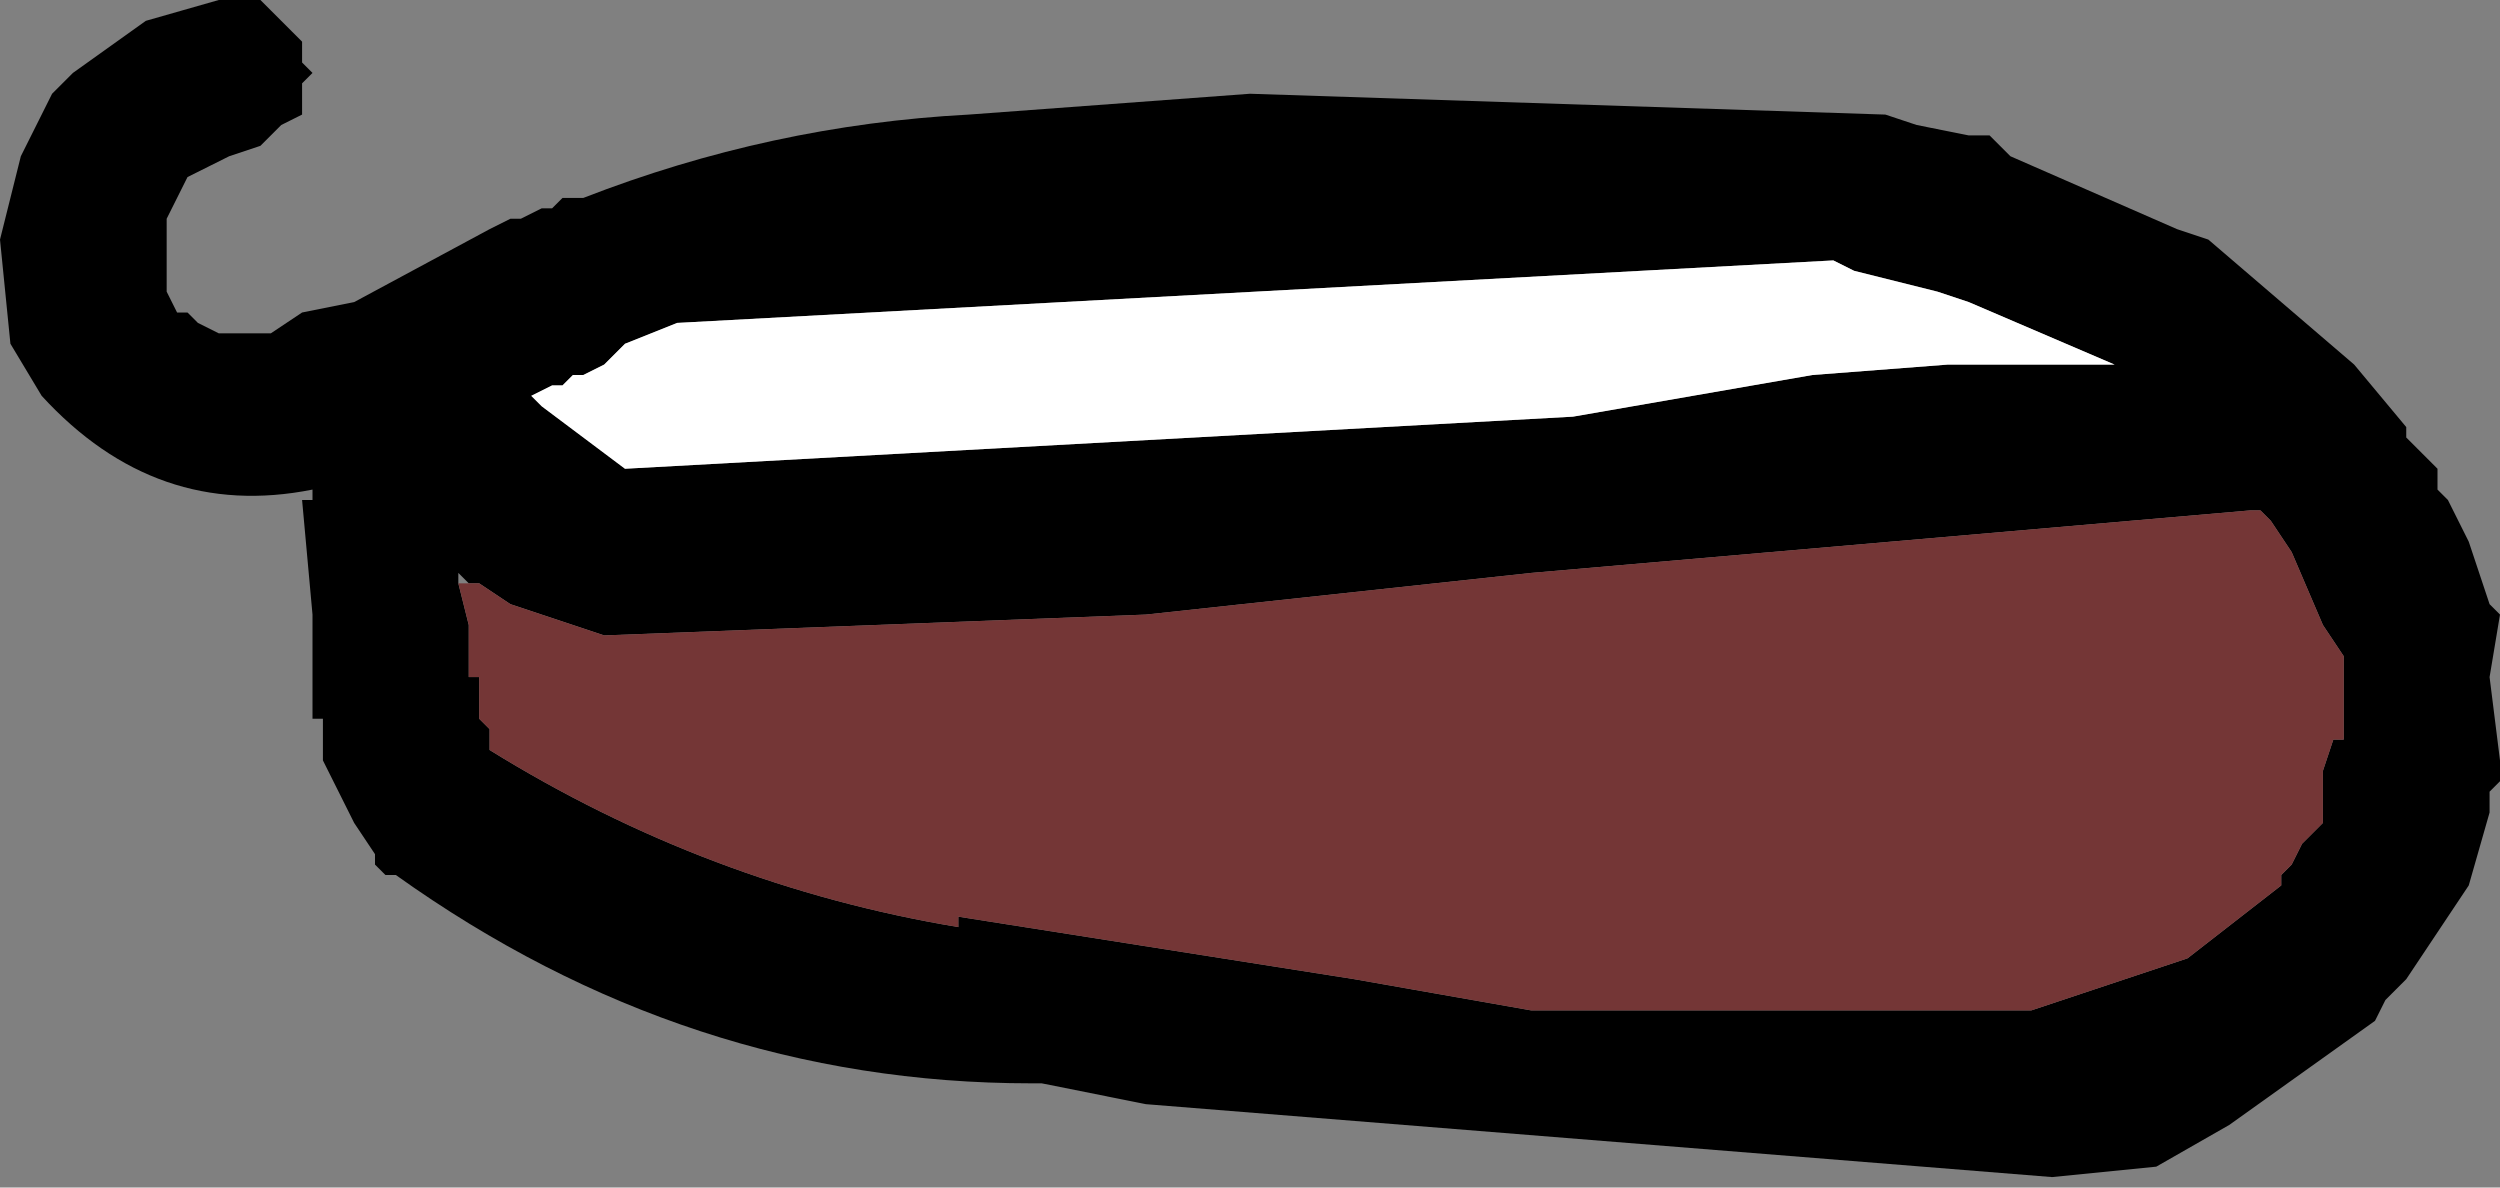
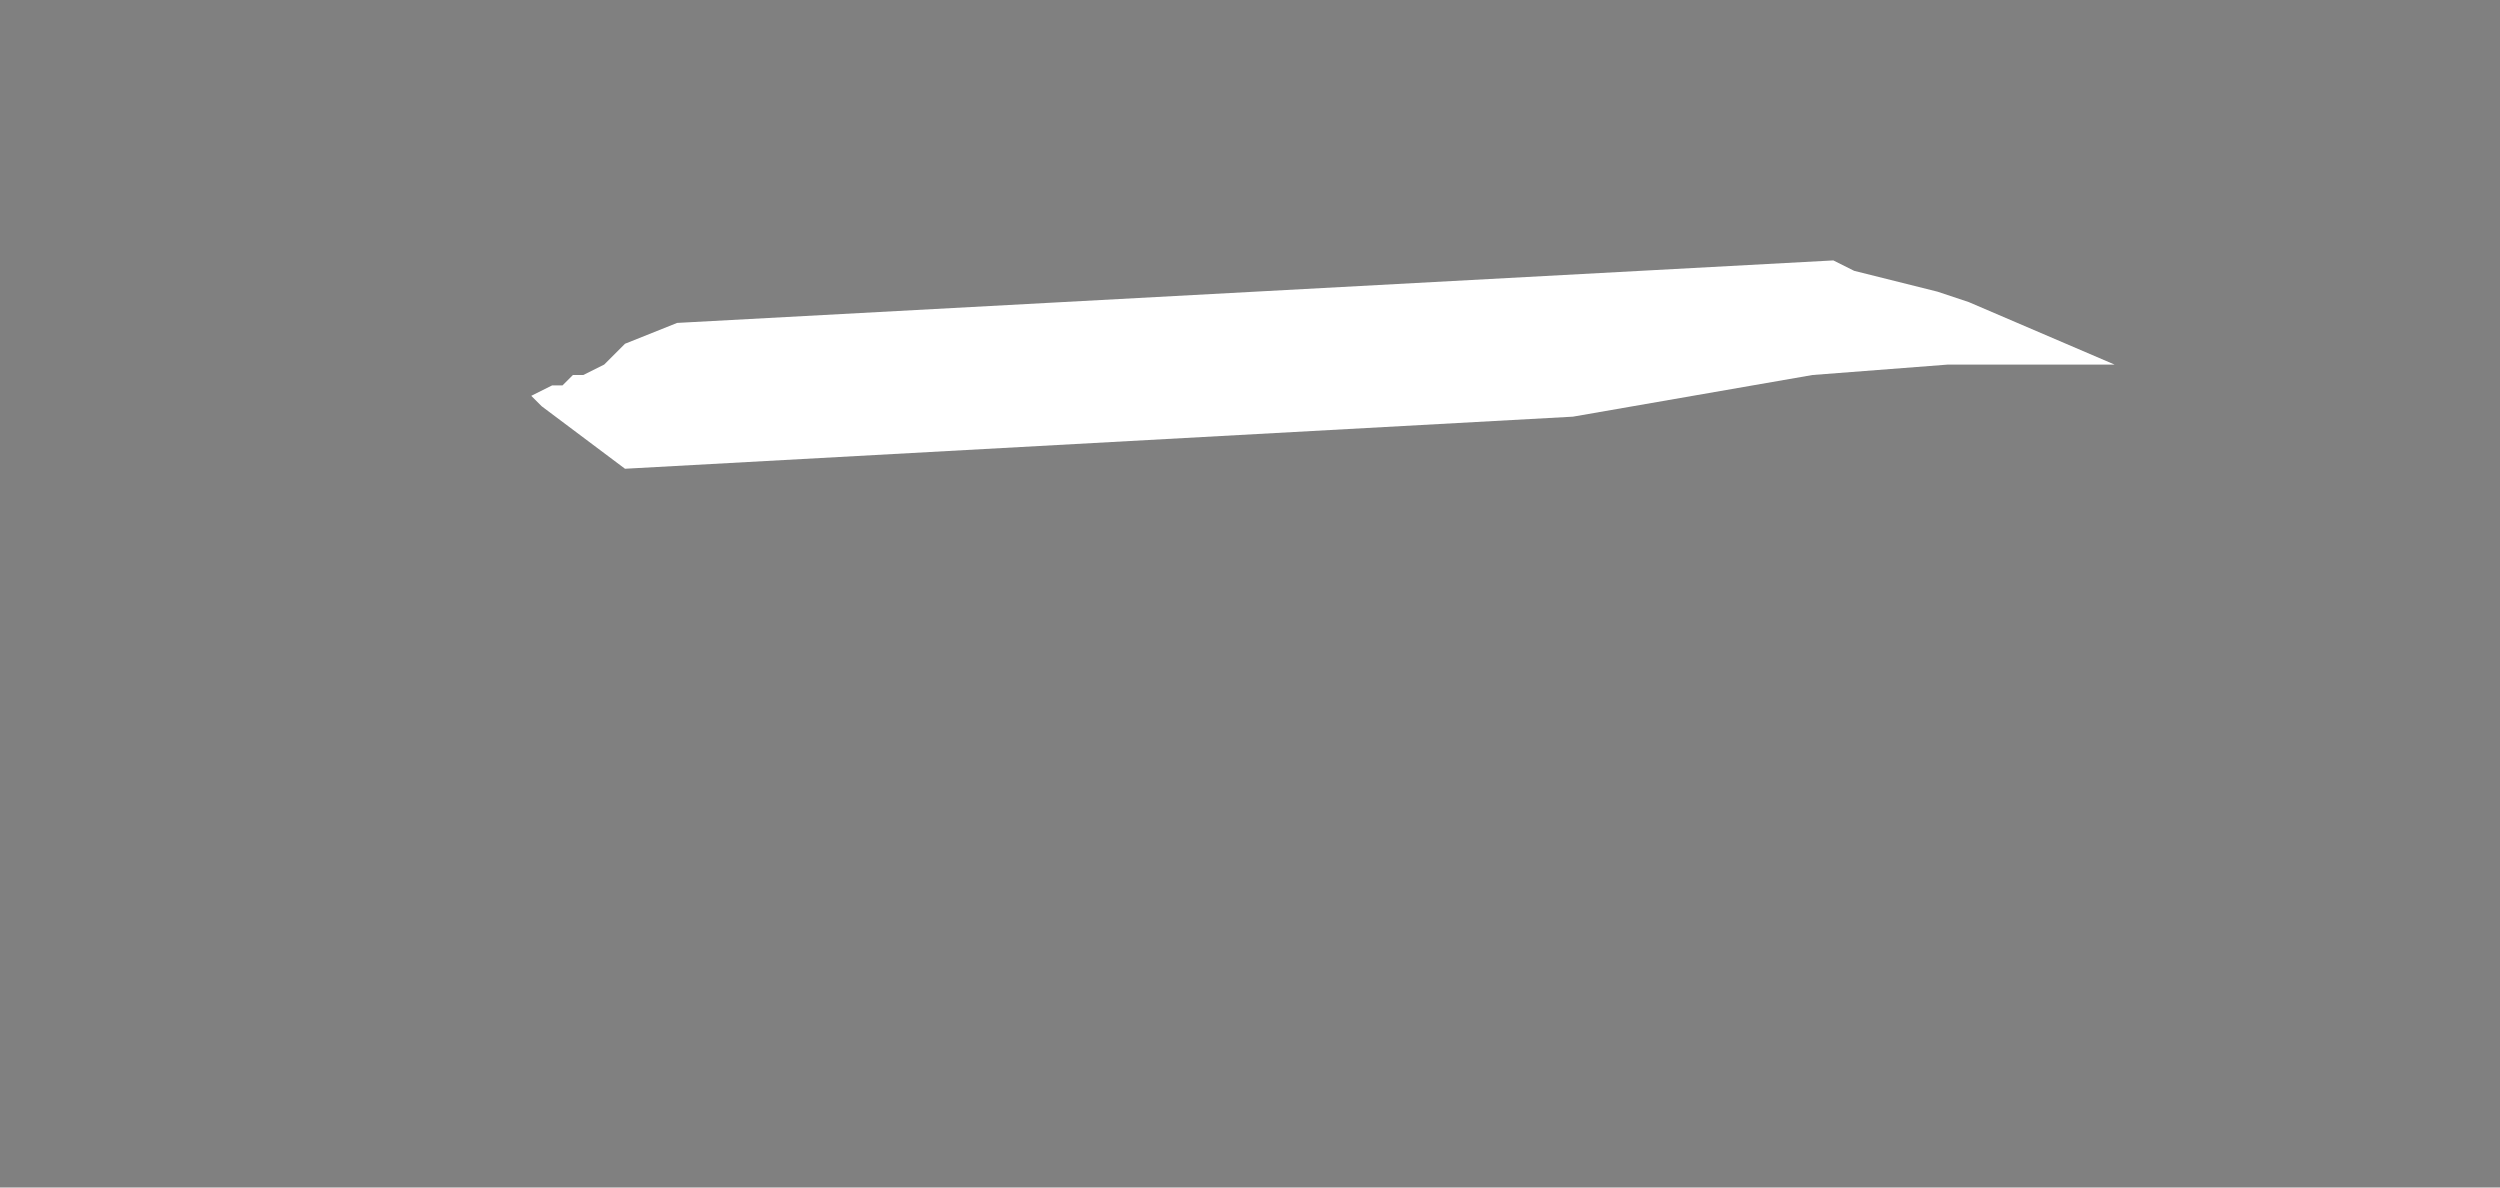
<svg xmlns="http://www.w3.org/2000/svg" height="5.7px" width="12.0px">
  <rect width="100%" height="100%" fill="#808080" stroke="none" />
  <g transform="matrix(1.0, 0.0, 0.0, 1.0, -91.55, -3.5)">
-     <path d="M93.75 6.3 L93.8 6.5 93.8 6.6 93.8 6.75 93.85 6.75 93.85 6.95 93.9 7.0 93.9 7.1 Q94.95 7.75 96.15 7.95 L96.15 7.9 98.05 8.2 98.9 8.35 101.3 8.35 102.05 8.1 102.5 7.75 102.5 7.7 102.55 7.65 102.6 7.55 102.65 7.5 102.7 7.45 102.7 7.4 102.7 7.3 102.7 7.2 102.75 7.05 102.8 7.05 102.8 6.9 102.8 6.8 102.8 6.65 102.7 6.5 102.55 6.15 102.45 6.0 102.4 5.95 102.35 5.95 98.9 6.25 97.05 6.45 94.45 6.55 94.0 6.4 93.85 6.3 93.8 6.3 93.75 6.25 93.75 6.3 M103.2 5.7 L103.25 5.75 103.25 5.85 103.3 5.9 103.4 6.1 103.5 6.4 103.55 6.45 103.5 6.75 103.55 7.15 103.55 7.25 103.5 7.3 103.5 7.4 103.4 7.75 103.1 8.2 103.05 8.25 103.0 8.3 102.95 8.4 102.25 8.9 101.9 9.1 101.4 9.15 97.05 8.8 96.55 8.7 96.5 8.7 Q94.85 8.7 93.45 7.7 L93.4 7.7 93.35 7.65 93.35 7.6 93.25 7.45 93.1 7.15 93.1 6.95 93.05 6.95 93.05 6.8 93.05 6.45 93.0 5.9 93.05 5.9 93.05 5.85 Q92.3 6.0 91.75 5.4 L91.6 5.15 91.55 4.65 91.65 4.25 91.75 4.05 91.8 3.95 91.85 3.9 91.9 3.85 92.25 3.6 92.6 3.5 92.7 3.5 92.8 3.5 92.85 3.55 92.9 3.6 92.95 3.65 93.0 3.7 93.0 3.8 93.05 3.85 93.0 3.9 93.0 4.05 92.9 4.1 92.85 4.15 92.8 4.2 92.65 4.25 92.55 4.3 92.45 4.35 92.35 4.55 92.35 4.9 92.4 5.0 92.45 5.0 92.5 5.05 92.6 5.1 92.85 5.1 93.0 5.0 93.25 4.95 93.9 4.6 94.0 4.55 94.05 4.55 94.15 4.5 94.2 4.5 94.25 4.45 94.35 4.45 Q95.25 4.1 96.2 4.05 L97.55 3.95 100.6 4.05 100.75 4.1 101.0 4.15 101.1 4.15 101.15 4.2 101.2 4.25 102.0 4.6 102.15 4.65 102.85 5.25 103.1 5.55 103.1 5.6 103.15 5.65 103.2 5.7 M100.45 4.8 L100.35 4.75 94.8 5.05 94.55 5.15 94.45 5.25 94.35 5.3 94.3 5.3 94.25 5.35 94.2 5.35 94.1 5.4 94.15 5.45 94.55 5.75 99.1 5.5 100.25 5.3 100.9 5.25 101.7 5.25 101.0 4.95 100.85 4.9 100.45 4.8" fill="#000000" fill-rule="evenodd" stroke="none" />
    <path d="M100.45 4.8 L100.85 4.9 101.0 4.95 101.7 5.25 100.9 5.25 100.25 5.3 99.1 5.5 94.55 5.75 94.15 5.45 94.1 5.4 94.2 5.35 94.25 5.35 94.3 5.3 94.35 5.3 94.45 5.25 94.55 5.15 94.8 5.05 100.35 4.75 100.45 4.8" fill="#ffffff" fill-rule="evenodd" stroke="none" />
-     <path d="M93.8 6.3 L93.85 6.3 94.0 6.4 94.45 6.55 97.05 6.45 98.9 6.25 102.35 5.95 102.4 5.95 102.45 6.0 102.55 6.15 102.7 6.5 102.8 6.65 102.8 6.8 102.8 6.9 102.8 7.05 102.75 7.05 102.7 7.2 102.7 7.3 102.7 7.4 102.7 7.45 102.65 7.5 102.6 7.55 102.55 7.65 102.5 7.7 102.5 7.75 102.05 8.1 101.3 8.35 98.9 8.35 98.05 8.2 96.15 7.9 96.15 7.95 Q94.95 7.75 93.9 7.1 L93.9 7.0 93.85 6.95 93.85 6.75 93.8 6.75 93.8 6.6 93.8 6.5 93.75 6.3 93.8 6.3" fill="#743636" fill-rule="evenodd" stroke="none" />
  </g>
</svg>